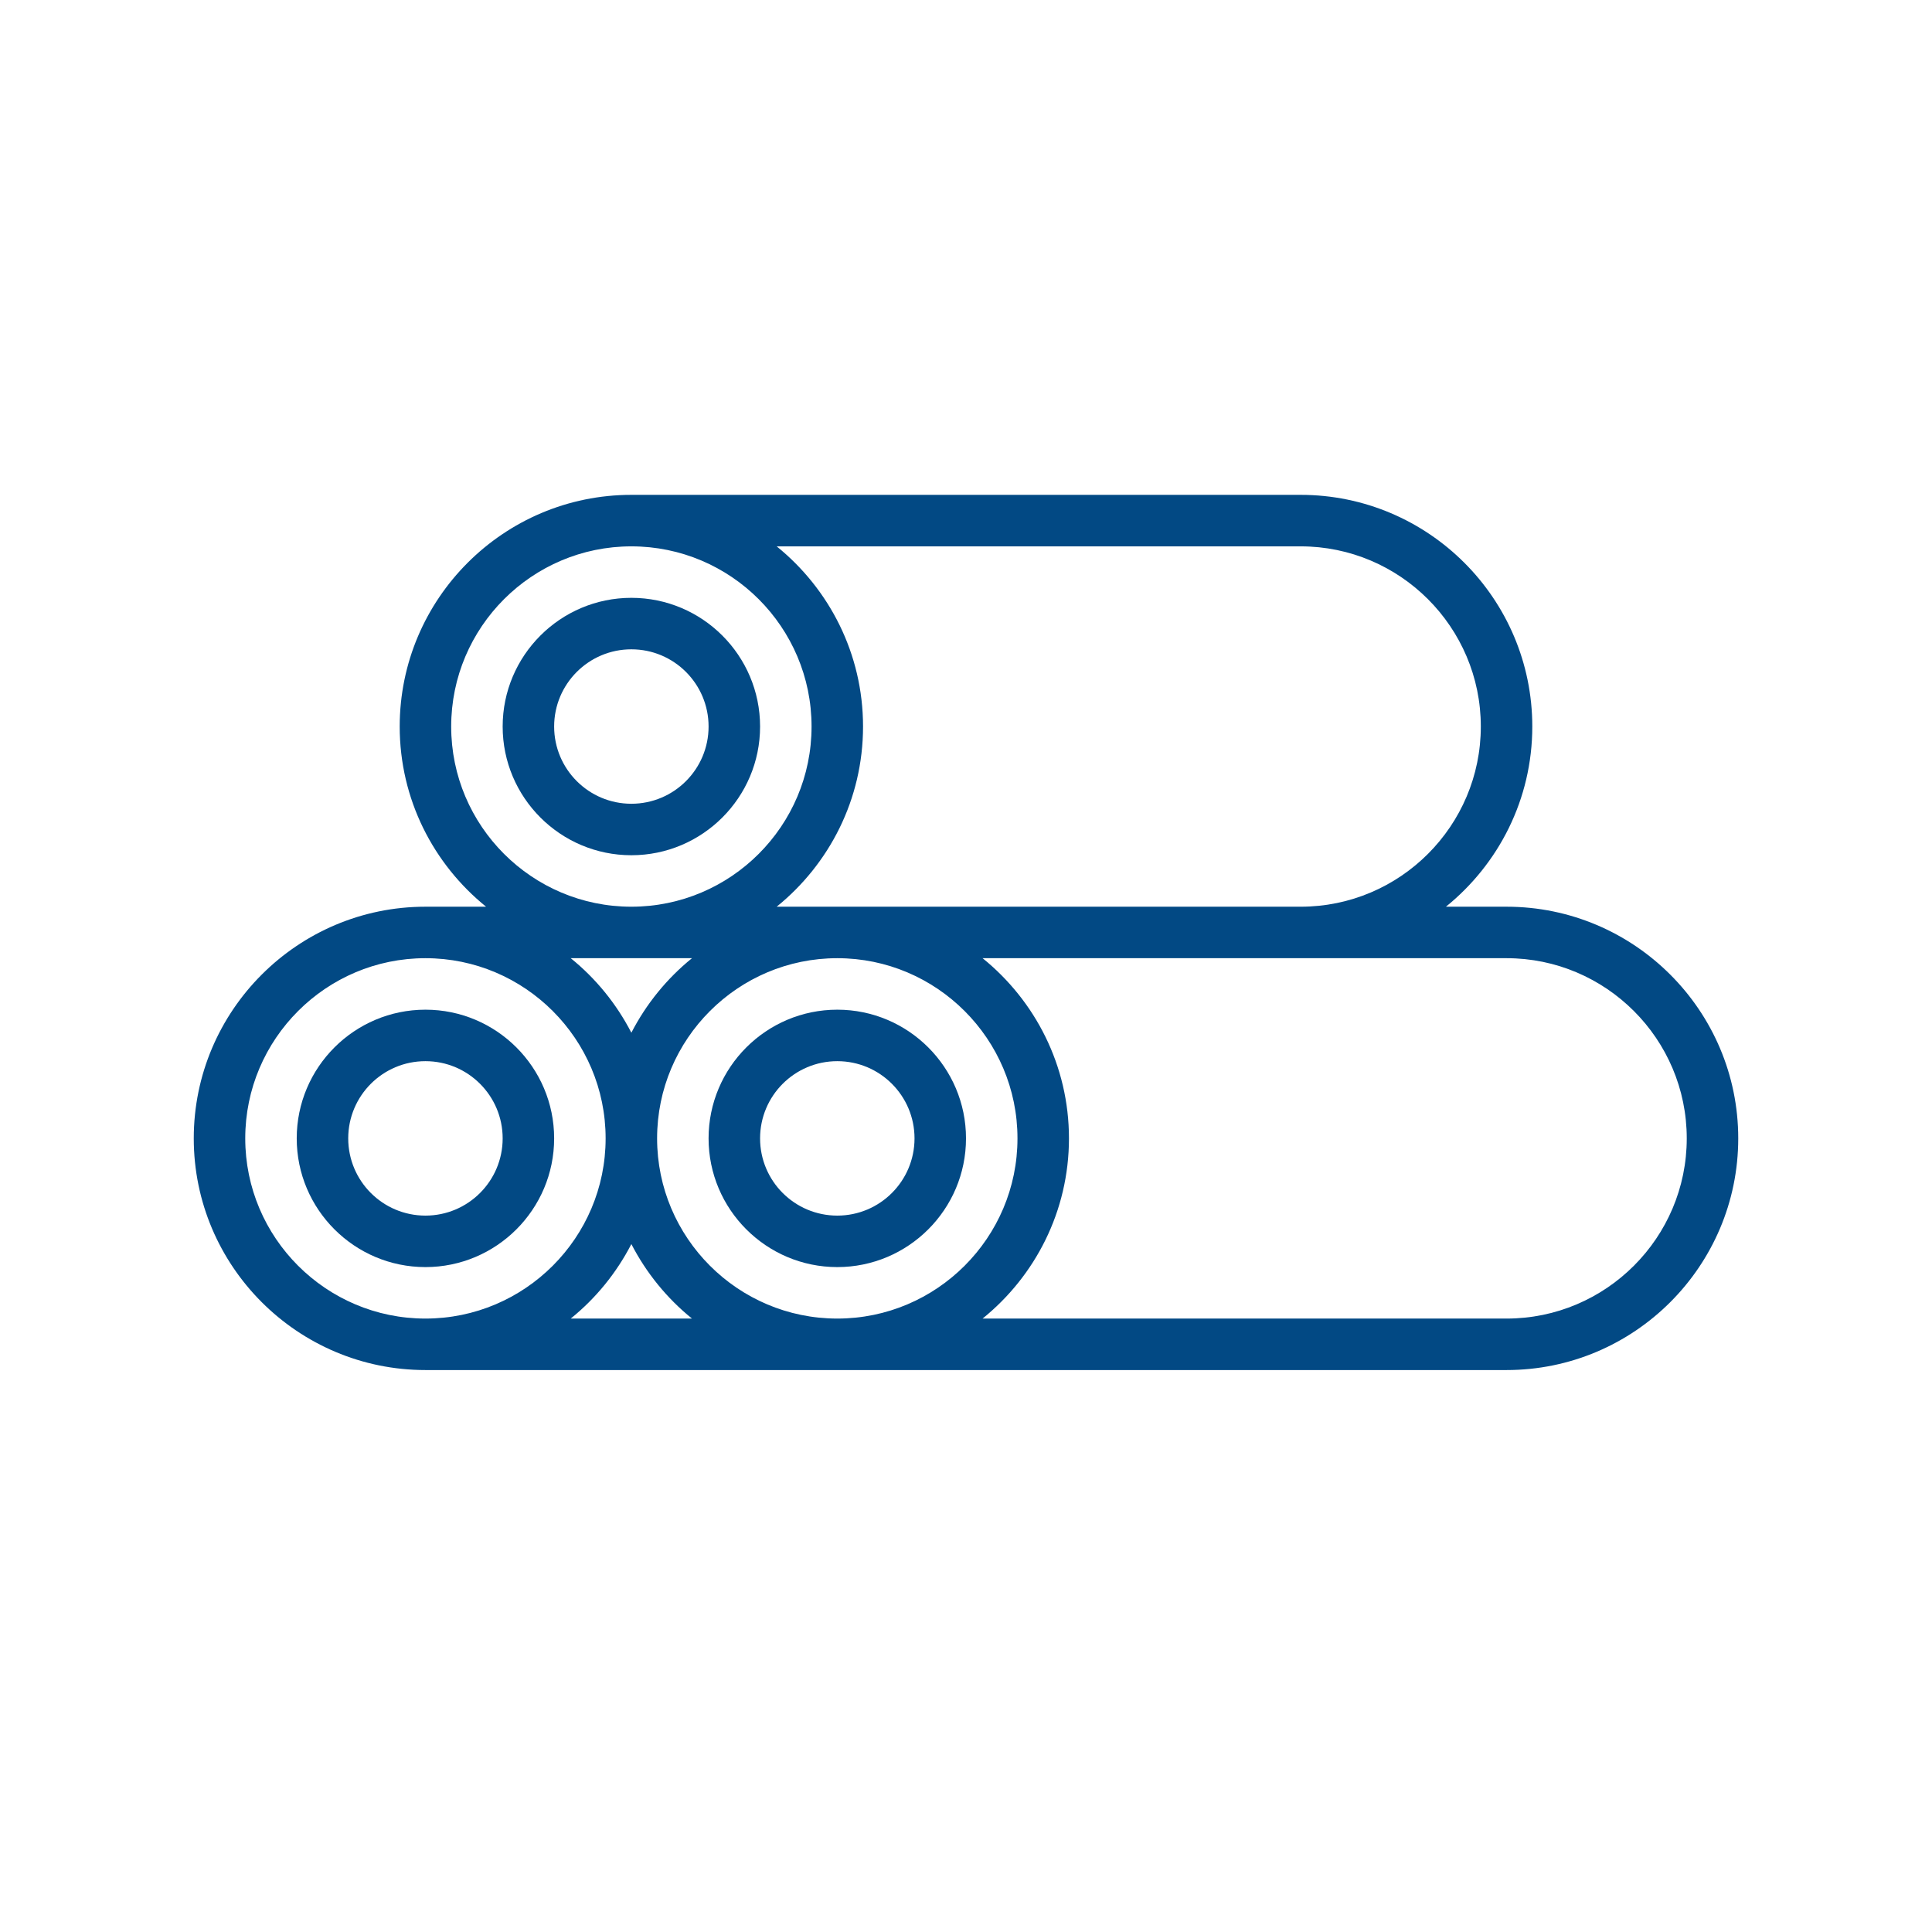
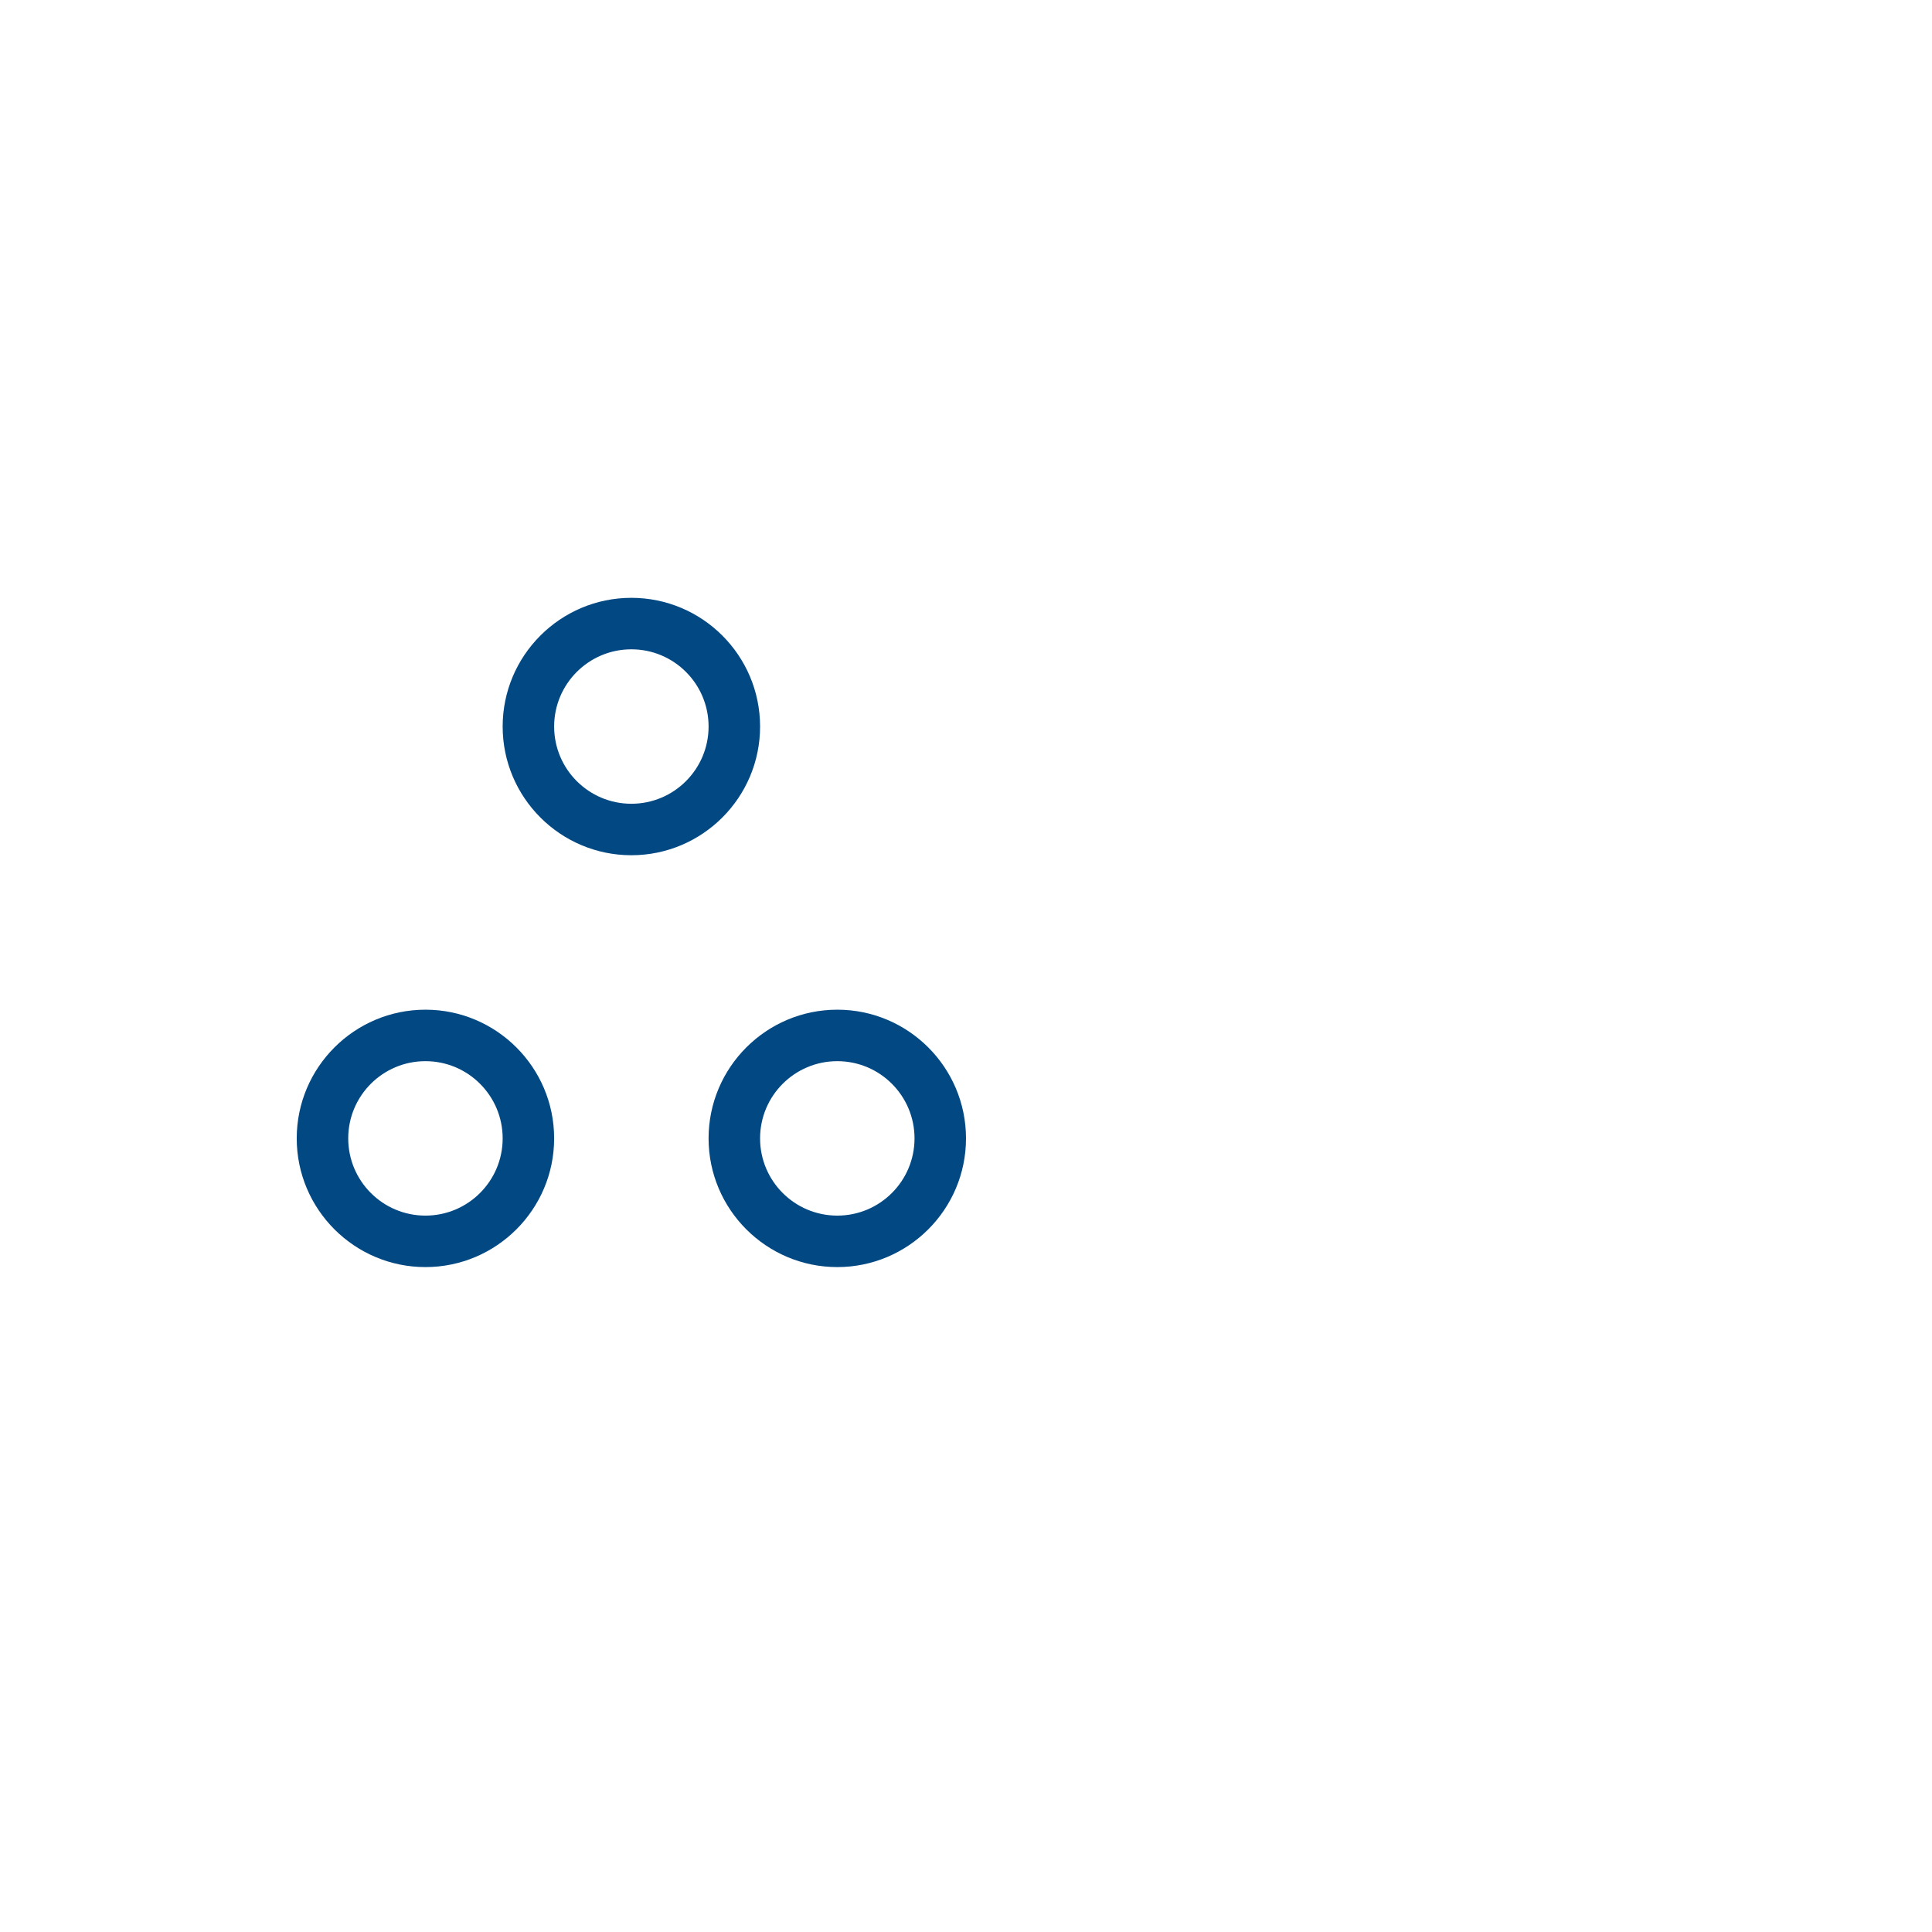
<svg xmlns="http://www.w3.org/2000/svg" width="500" zoomAndPan="magnify" viewBox="0 0 375 375" height="500" preserveAspectRatio="xMidYMid meet" version="1.0">
  <defs>
    <clipPath id="6c1fabbbb3">
-       <path d="M 37.5 96.051 L 337.5 96.051 L 337.5 266 L 37.5 266 Z M 37.5 96.051 " clip-rule="nonzero" />
-     </clipPath>
+       </clipPath>
  </defs>
  <path fill="#024984" d="M 82.578 235.949 C 74.301 235.949 67.59 229.234 67.59 220.961 C 67.59 212.684 74.301 205.973 82.578 205.973 C 90.852 205.973 97.566 212.684 97.566 220.961 C 97.566 229.234 90.852 235.949 82.578 235.949 Z M 82.578 195.98 C 68.797 195.98 57.594 207.18 57.594 220.961 C 57.594 234.738 68.797 245.941 82.578 245.941 C 96.355 245.941 107.559 234.738 107.559 220.961 C 107.559 207.18 96.355 195.98 82.578 195.98 " fill-opacity="1" fill-rule="nonzero" />
  <path fill="#024984" d="M 162.52 235.949 C 154.242 235.949 147.531 229.234 147.531 220.961 C 147.531 212.684 154.242 205.973 162.52 205.973 C 170.793 205.973 177.508 212.684 177.508 220.961 C 177.508 229.234 170.793 235.949 162.52 235.949 Z M 162.52 195.98 C 148.738 195.98 137.535 207.18 137.535 220.961 C 137.535 234.738 148.738 245.941 162.52 245.941 C 176.297 245.941 187.5 234.738 187.5 220.961 C 187.5 207.18 176.297 195.98 162.52 195.98 " fill-opacity="1" fill-rule="nonzero" />
  <g clip-path="url(#6c1fabbbb3)">
-     <path fill="#024984" d="M 292.422 255.934 L 190.719 255.934 C 200.926 247.68 207.484 235.09 207.484 220.961 C 207.484 206.832 200.926 194.242 190.719 185.984 L 292.422 185.984 C 311.707 185.984 327.398 201.68 327.398 220.961 C 327.398 240.242 311.707 255.934 292.422 255.934 Z M 162.52 255.934 C 143.234 255.934 127.543 240.242 127.543 220.961 C 127.543 201.68 143.234 185.984 162.52 185.984 C 181.801 185.984 197.492 201.68 197.492 220.961 C 197.492 240.242 181.801 255.934 162.52 255.934 Z M 110.777 255.934 C 115.641 252.012 119.66 247.074 122.547 241.473 C 125.438 247.074 129.457 252.012 134.316 255.934 Z M 82.578 255.934 C 63.293 255.934 47.602 240.242 47.602 220.961 C 47.602 201.68 63.293 185.984 82.578 185.984 C 101.859 185.984 117.551 201.68 117.551 220.961 C 117.551 240.242 101.859 255.934 82.578 255.934 Z M 134.316 185.984 C 129.457 189.91 125.438 194.848 122.547 200.449 C 119.66 194.848 115.641 189.91 110.777 185.984 Z M 87.574 141.02 C 87.574 121.738 103.266 106.047 122.547 106.047 C 141.832 106.047 157.523 121.738 157.523 141.02 C 157.523 160.301 141.832 175.992 122.547 175.992 C 103.266 175.992 87.574 160.301 87.574 141.02 Z M 252.453 106.047 C 271.734 106.047 287.426 121.738 287.426 141.02 C 287.426 160.301 271.734 175.992 252.453 175.992 L 150.75 175.992 C 160.957 167.738 167.516 155.148 167.516 141.02 C 167.516 126.891 160.957 114.301 150.75 106.047 Z M 292.422 175.992 L 280.652 175.992 C 290.863 167.738 297.418 155.148 297.418 141.02 C 297.418 116.215 277.238 96.051 252.453 96.051 L 122.547 96.051 C 97.762 96.051 77.582 116.215 77.582 141.02 C 77.582 155.148 84.137 167.738 94.348 175.992 L 82.578 175.992 C 57.789 175.992 37.609 196.156 37.609 220.961 C 37.609 245.766 57.789 265.926 82.578 265.926 L 292.422 265.926 C 317.211 265.926 337.391 245.766 337.391 220.961 C 337.391 196.156 317.211 175.992 292.422 175.992 " fill-opacity="1" fill-rule="nonzero" />
-   </g>
+     </g>
  <path fill="#024984" d="M 122.547 126.031 C 130.824 126.031 137.535 132.742 137.535 141.02 C 137.535 149.293 130.824 156.008 122.547 156.008 C 114.273 156.008 107.559 149.293 107.559 141.02 C 107.559 132.742 114.273 126.031 122.547 126.031 Z M 122.547 166 C 136.328 166 147.531 154.797 147.531 141.02 C 147.531 127.242 136.328 116.039 122.547 116.039 C 108.77 116.039 97.566 127.242 97.566 141.02 C 97.566 154.797 108.77 166 122.547 166 " fill-opacity="1" fill-rule="nonzero" />
</svg>